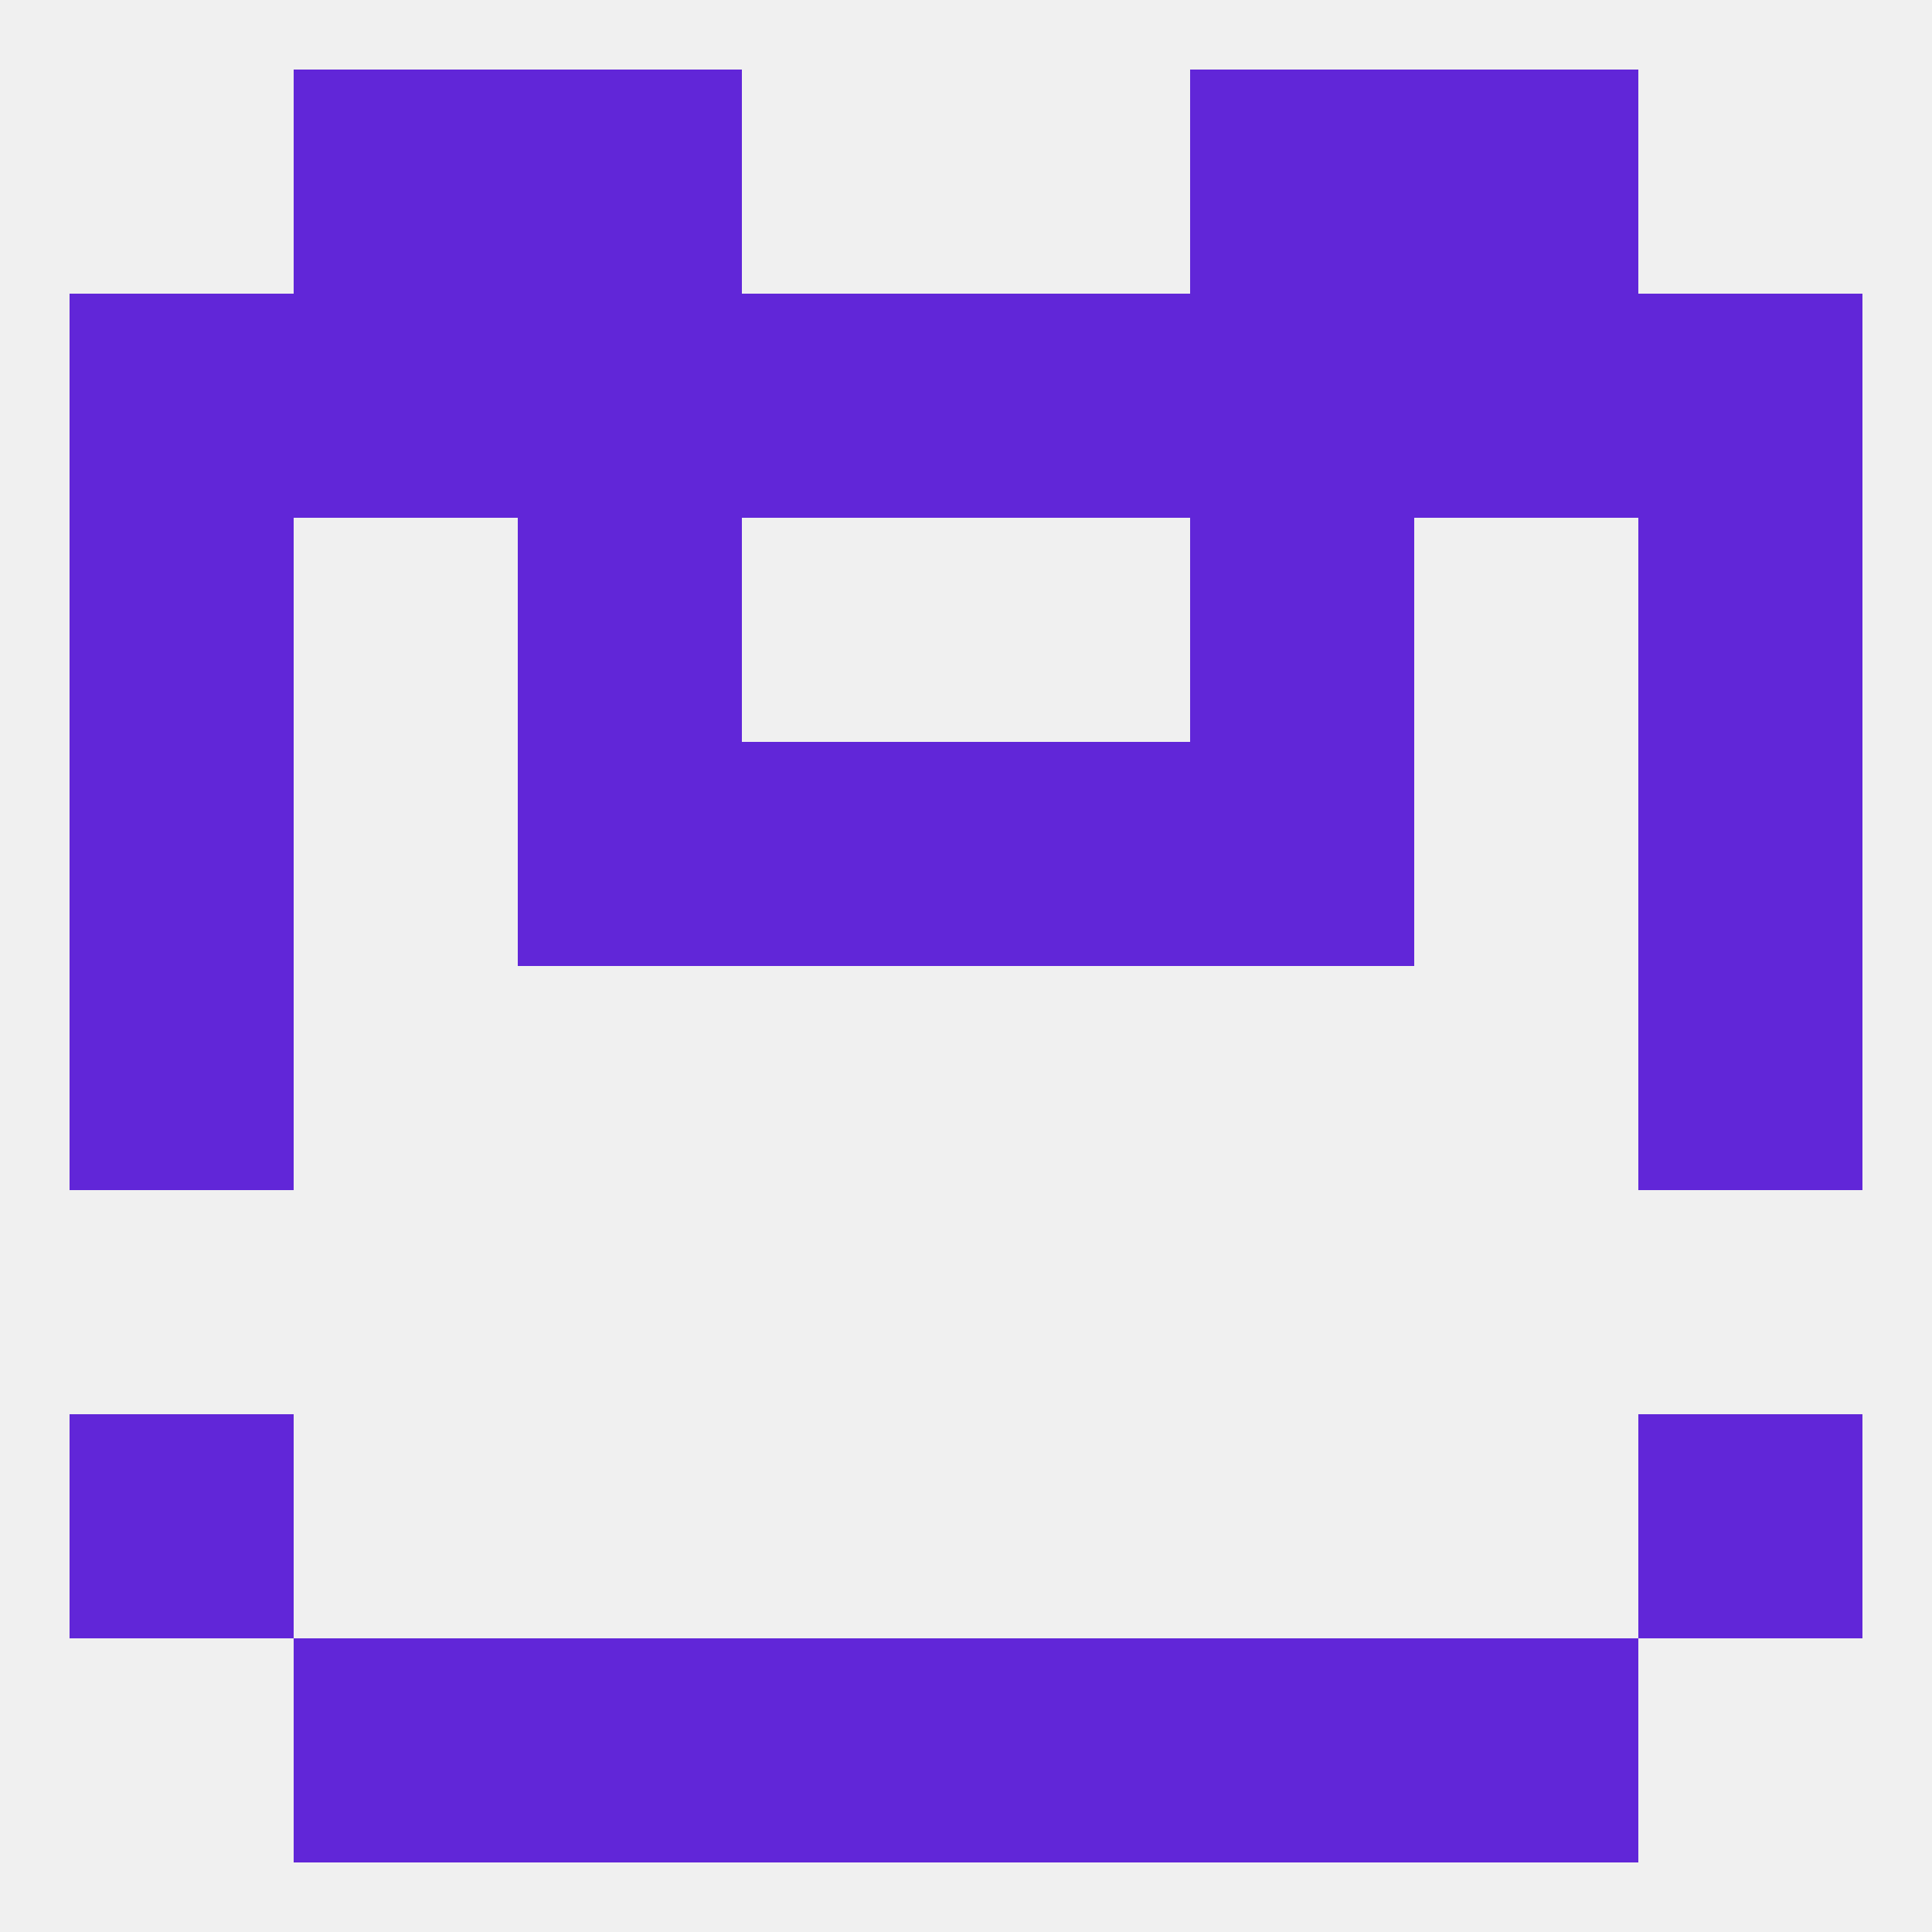
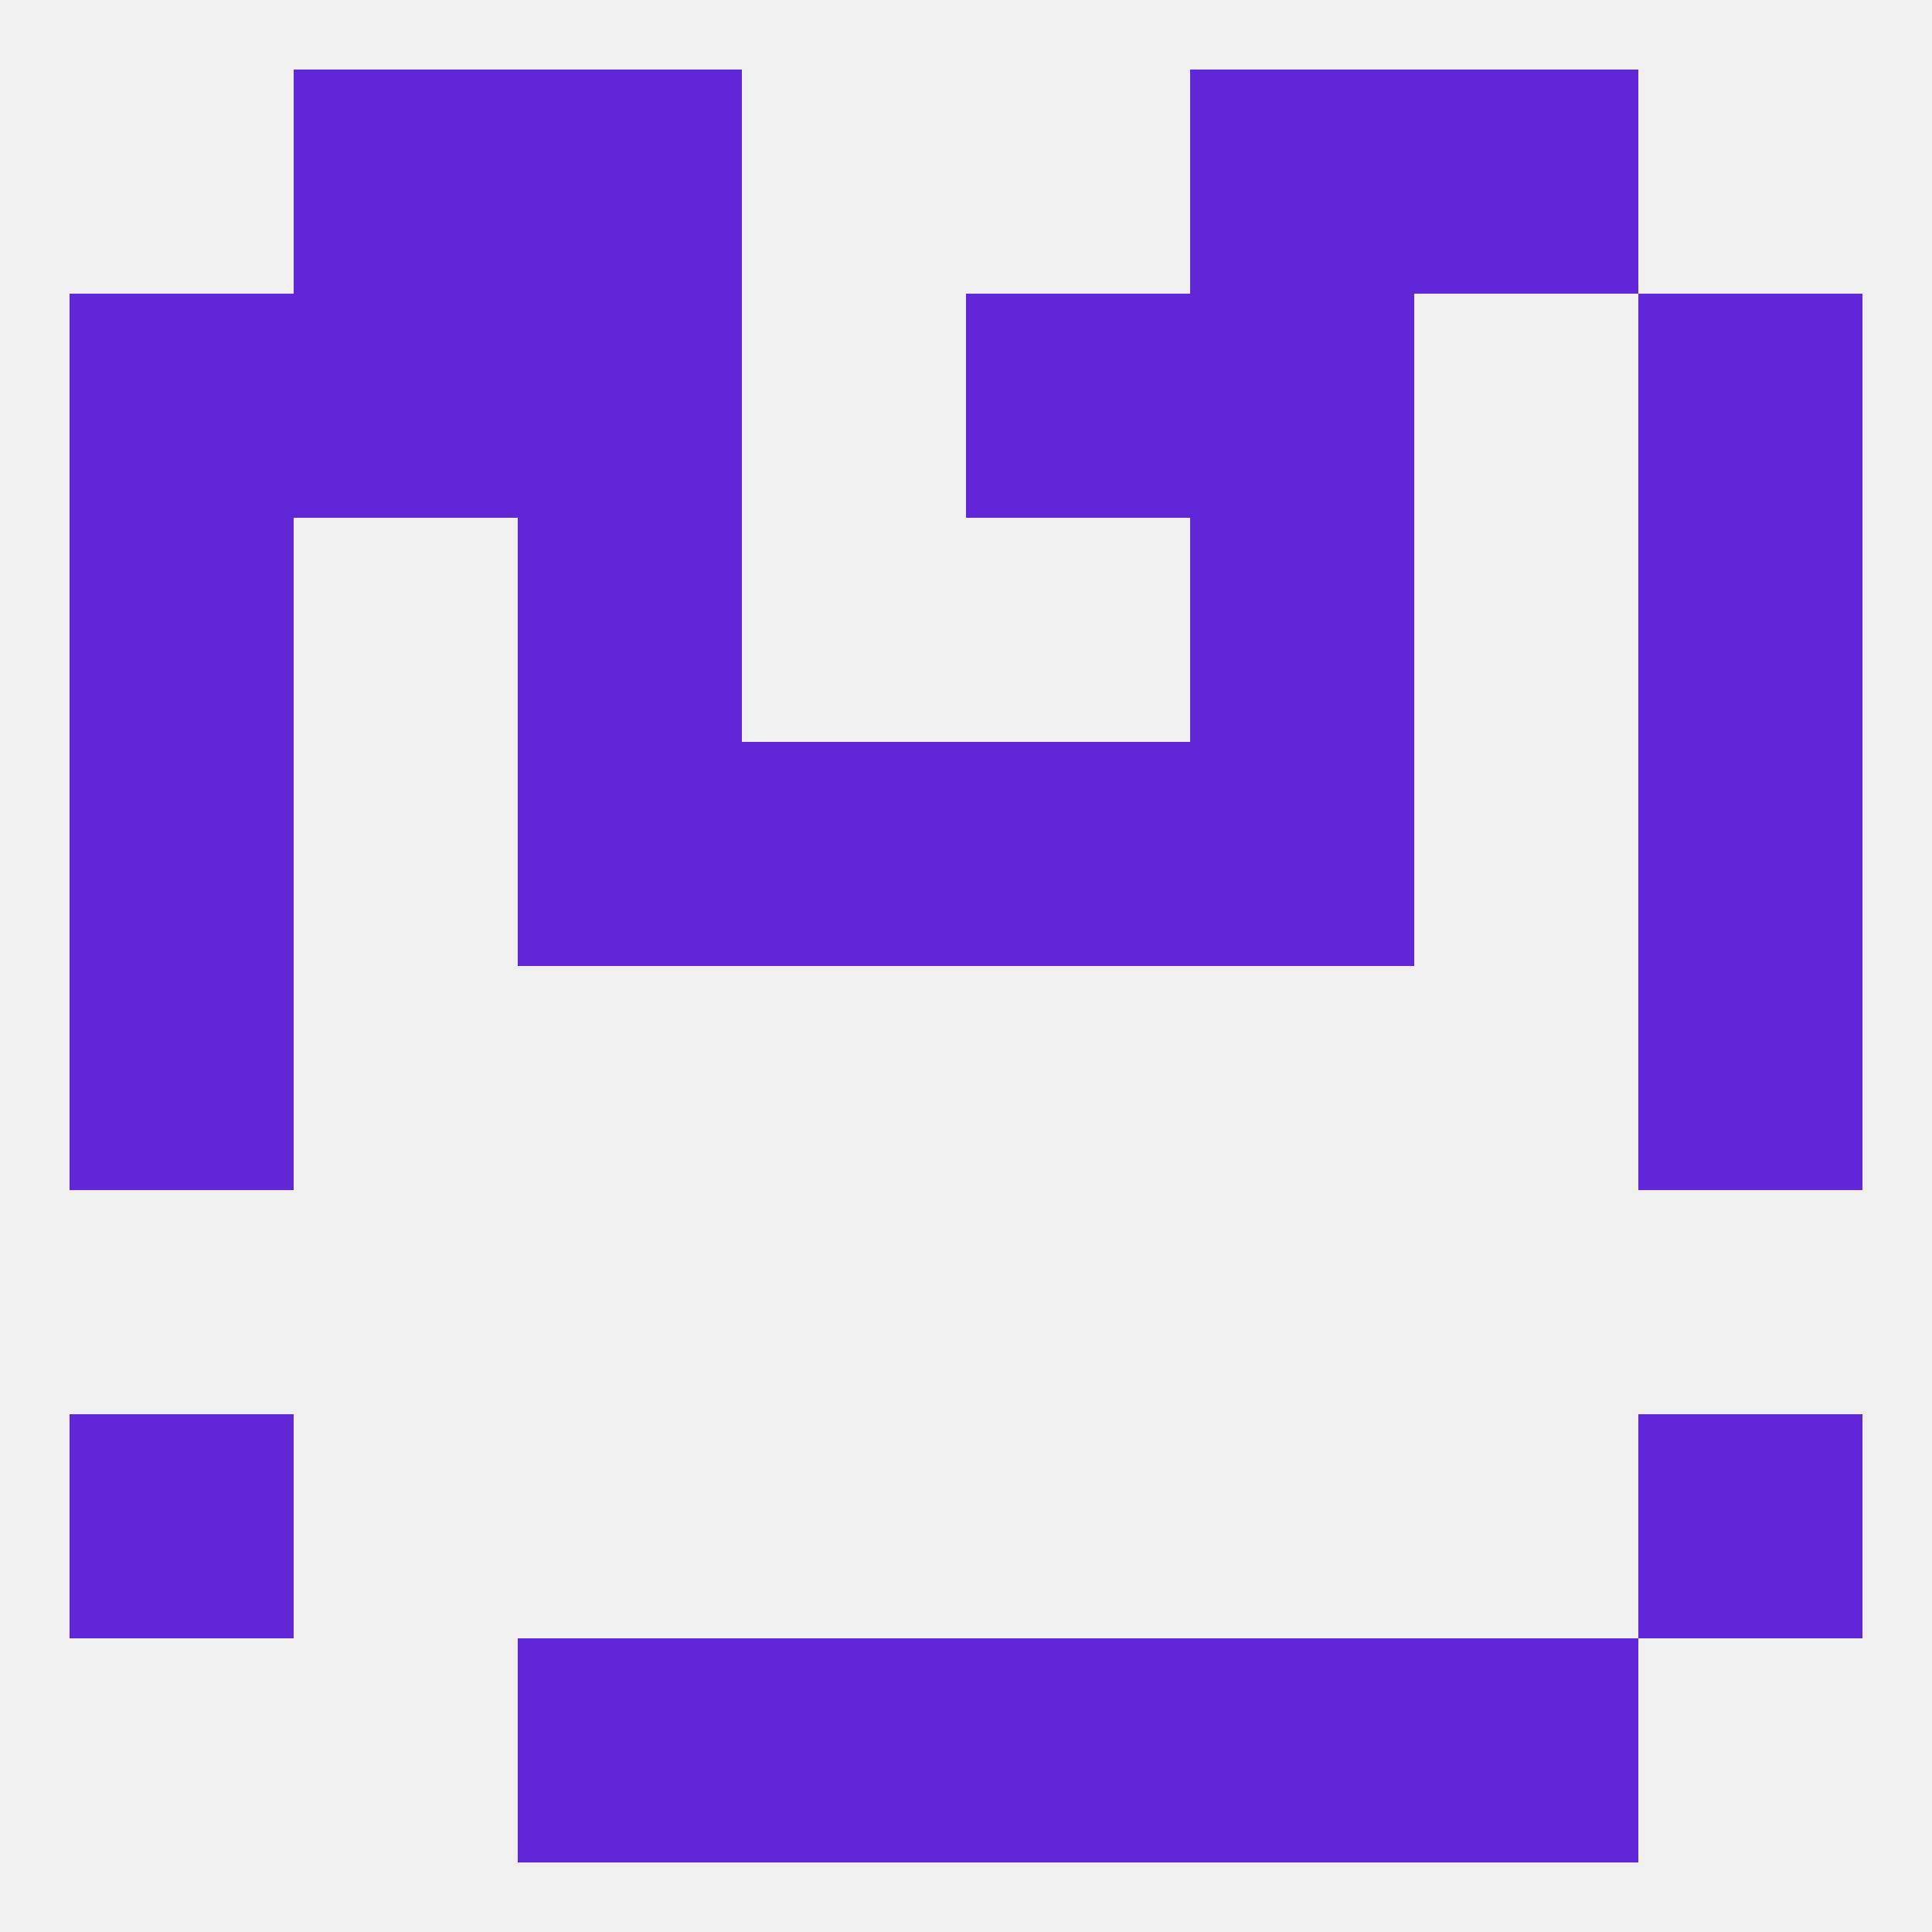
<svg xmlns="http://www.w3.org/2000/svg" version="1.1" baseprofile="full" width="250" height="250" viewBox="0 0 250 250">
  <rect width="100%" height="100%" fill="rgba(240,240,240,255)" />
  <rect x="9" y="183" width="29" height="29" fill="rgba(97,38,216,255)" />
  <rect x="212" y="183" width="29" height="29" fill="rgba(97,38,216,255)" />
  <rect x="67" y="67" width="29" height="29" fill="rgba(97,38,216,255)" />
  <rect x="154" y="67" width="29" height="29" fill="rgba(97,38,216,255)" />
  <rect x="9" y="67" width="29" height="29" fill="rgba(97,38,216,255)" />
  <rect x="212" y="67" width="29" height="29" fill="rgba(97,38,216,255)" />
  <rect x="9" y="125" width="29" height="29" fill="rgba(97,38,216,255)" />
  <rect x="212" y="125" width="29" height="29" fill="rgba(97,38,216,255)" />
  <rect x="9" y="96" width="29" height="29" fill="rgba(97,38,216,255)" />
  <rect x="212" y="96" width="29" height="29" fill="rgba(97,38,216,255)" />
  <rect x="96" y="96" width="29" height="29" fill="rgba(97,38,216,255)" />
  <rect x="125" y="96" width="29" height="29" fill="rgba(97,38,216,255)" />
  <rect x="67" y="96" width="29" height="29" fill="rgba(97,38,216,255)" />
  <rect x="154" y="96" width="29" height="29" fill="rgba(97,38,216,255)" />
  <rect x="9" y="38" width="29" height="29" fill="rgba(97,38,216,255)" />
  <rect x="212" y="38" width="29" height="29" fill="rgba(97,38,216,255)" />
  <rect x="125" y="38" width="29" height="29" fill="rgba(97,38,216,255)" />
-   <rect x="183" y="38" width="29" height="29" fill="rgba(97,38,216,255)" />
-   <rect x="96" y="38" width="29" height="29" fill="rgba(97,38,216,255)" />
  <rect x="38" y="38" width="29" height="29" fill="rgba(97,38,216,255)" />
  <rect x="67" y="38" width="29" height="29" fill="rgba(97,38,216,255)" />
  <rect x="154" y="38" width="29" height="29" fill="rgba(97,38,216,255)" />
  <rect x="154" y="212" width="29" height="29" fill="rgba(97,38,216,255)" />
-   <rect x="38" y="212" width="29" height="29" fill="rgba(97,38,216,255)" />
  <rect x="183" y="212" width="29" height="29" fill="rgba(97,38,216,255)" />
  <rect x="96" y="212" width="29" height="29" fill="rgba(97,38,216,255)" />
  <rect x="125" y="212" width="29" height="29" fill="rgba(97,38,216,255)" />
  <rect x="67" y="212" width="29" height="29" fill="rgba(97,38,216,255)" />
  <rect x="67" y="9" width="29" height="29" fill="rgba(97,38,216,255)" />
  <rect x="154" y="9" width="29" height="29" fill="rgba(97,38,216,255)" />
  <rect x="38" y="9" width="29" height="29" fill="rgba(97,38,216,255)" />
  <rect x="183" y="9" width="29" height="29" fill="rgba(97,38,216,255)" />
</svg>